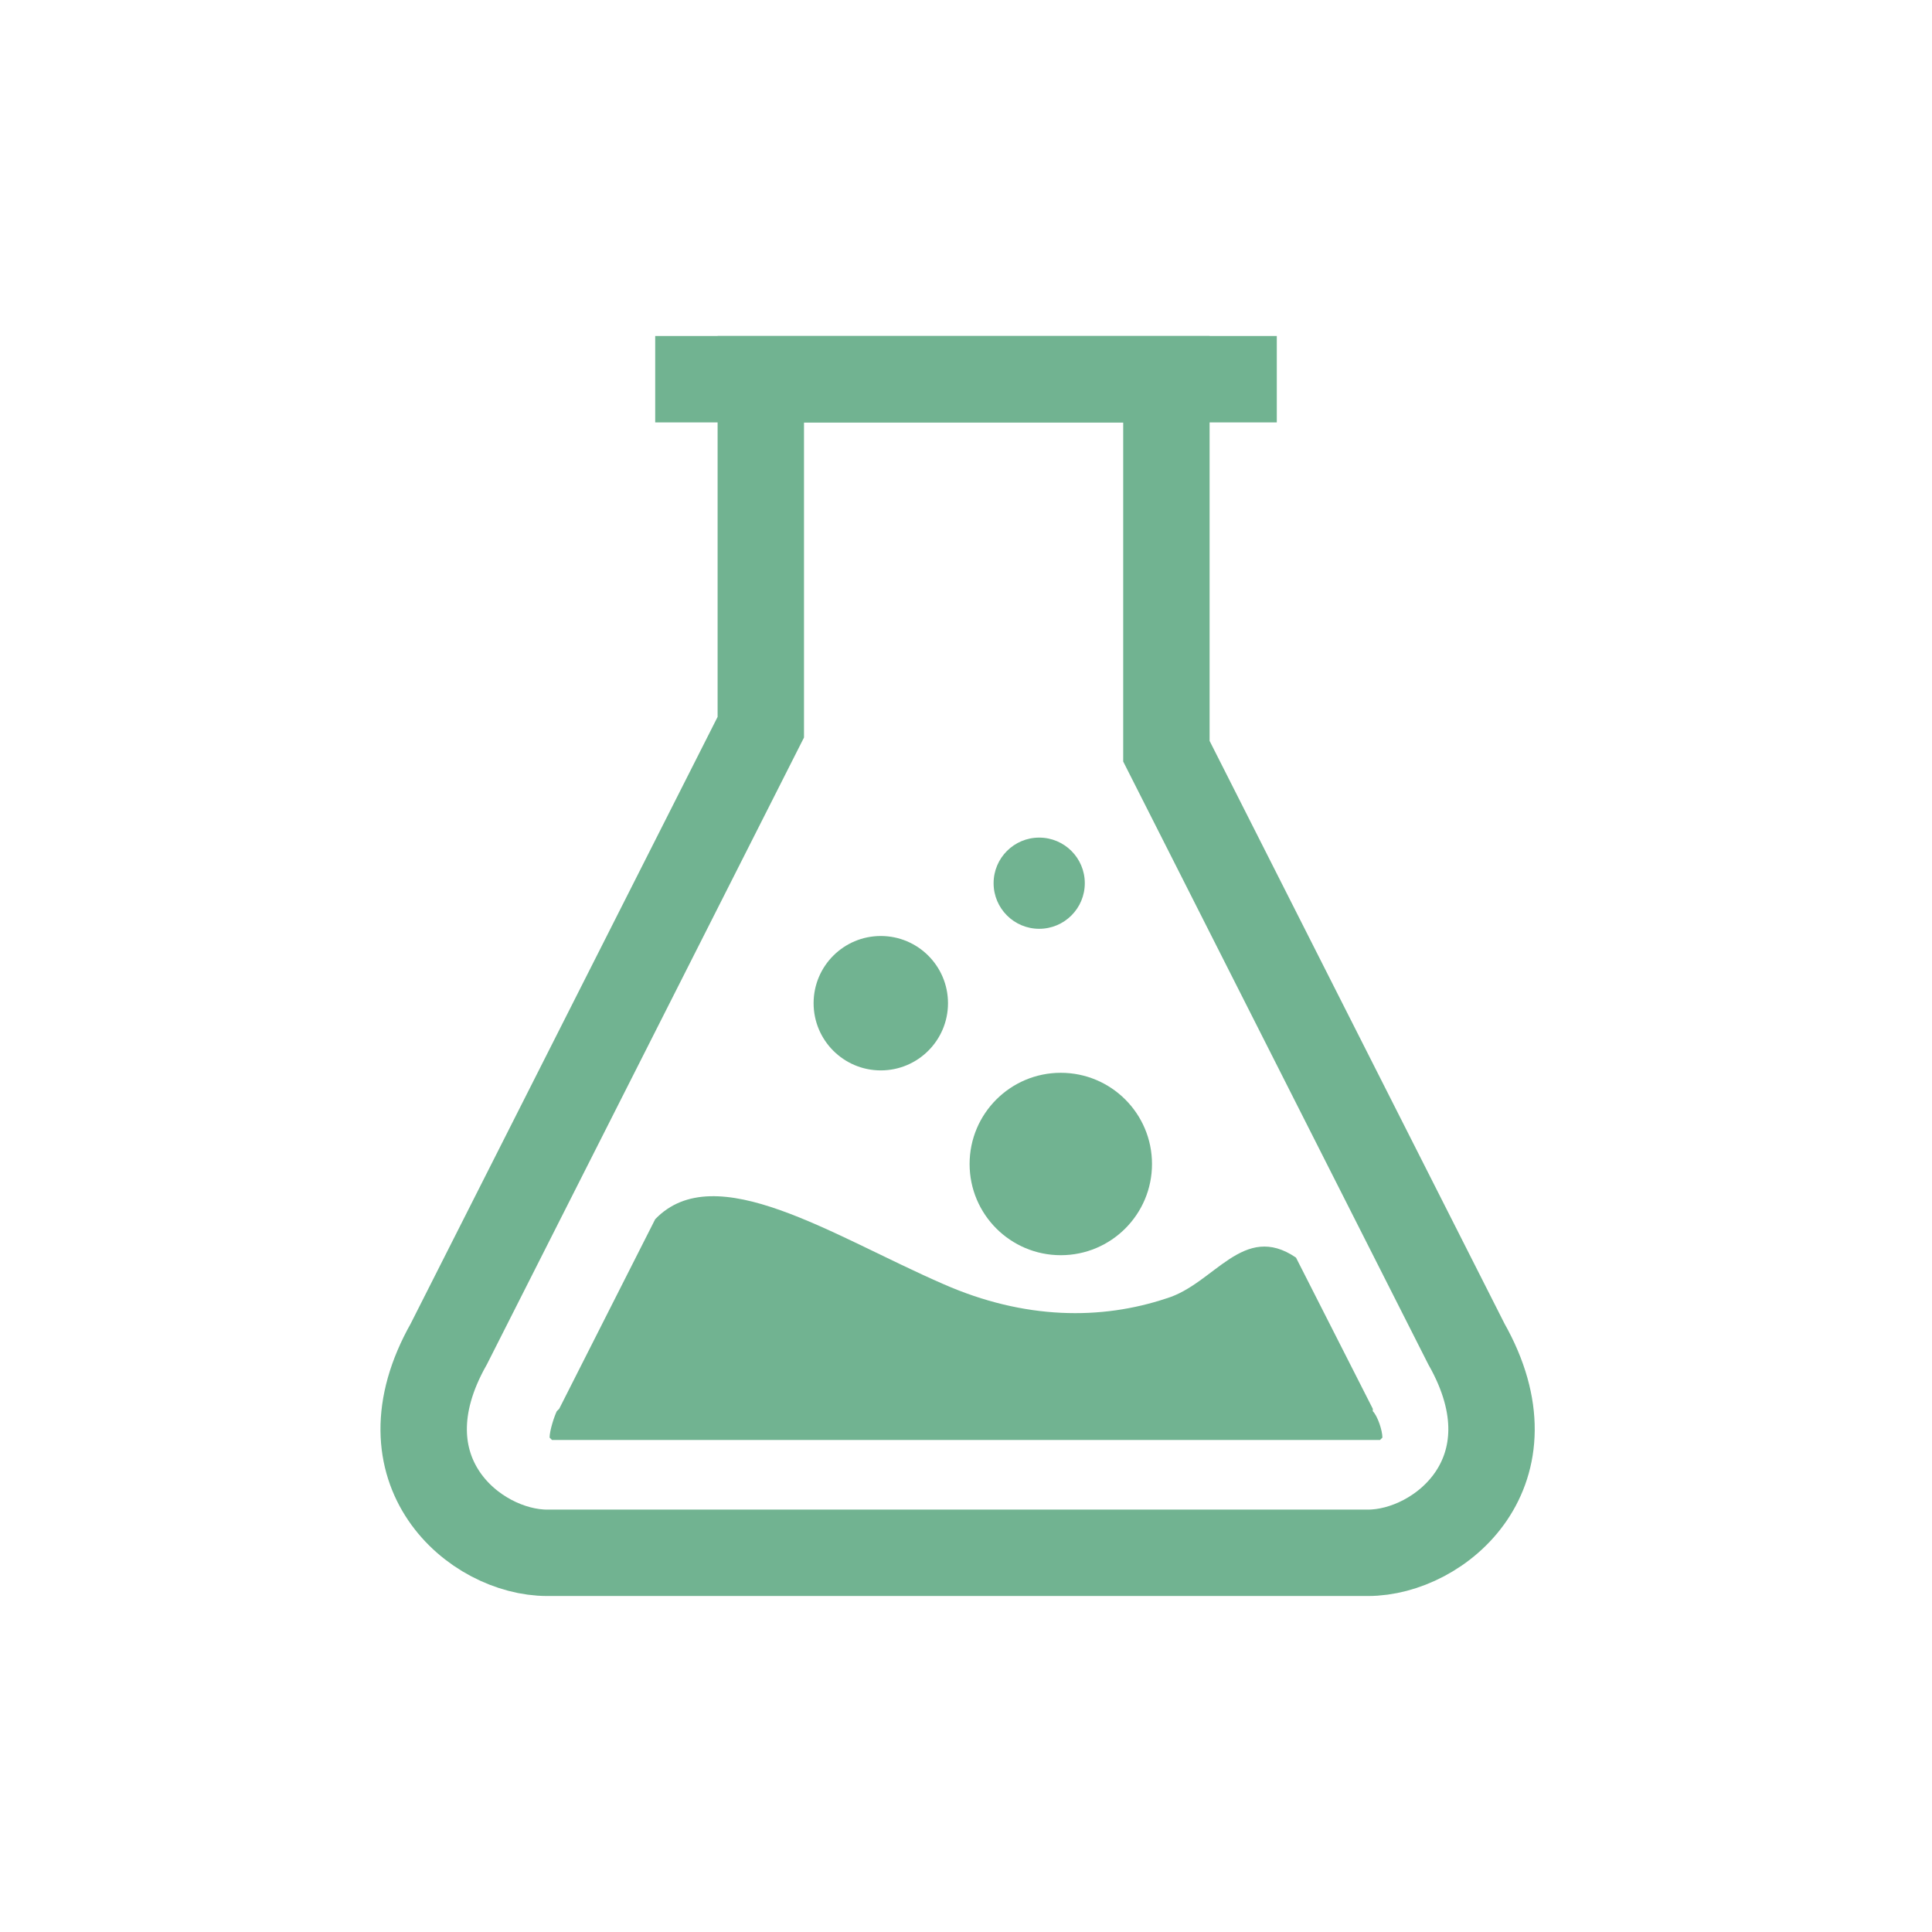
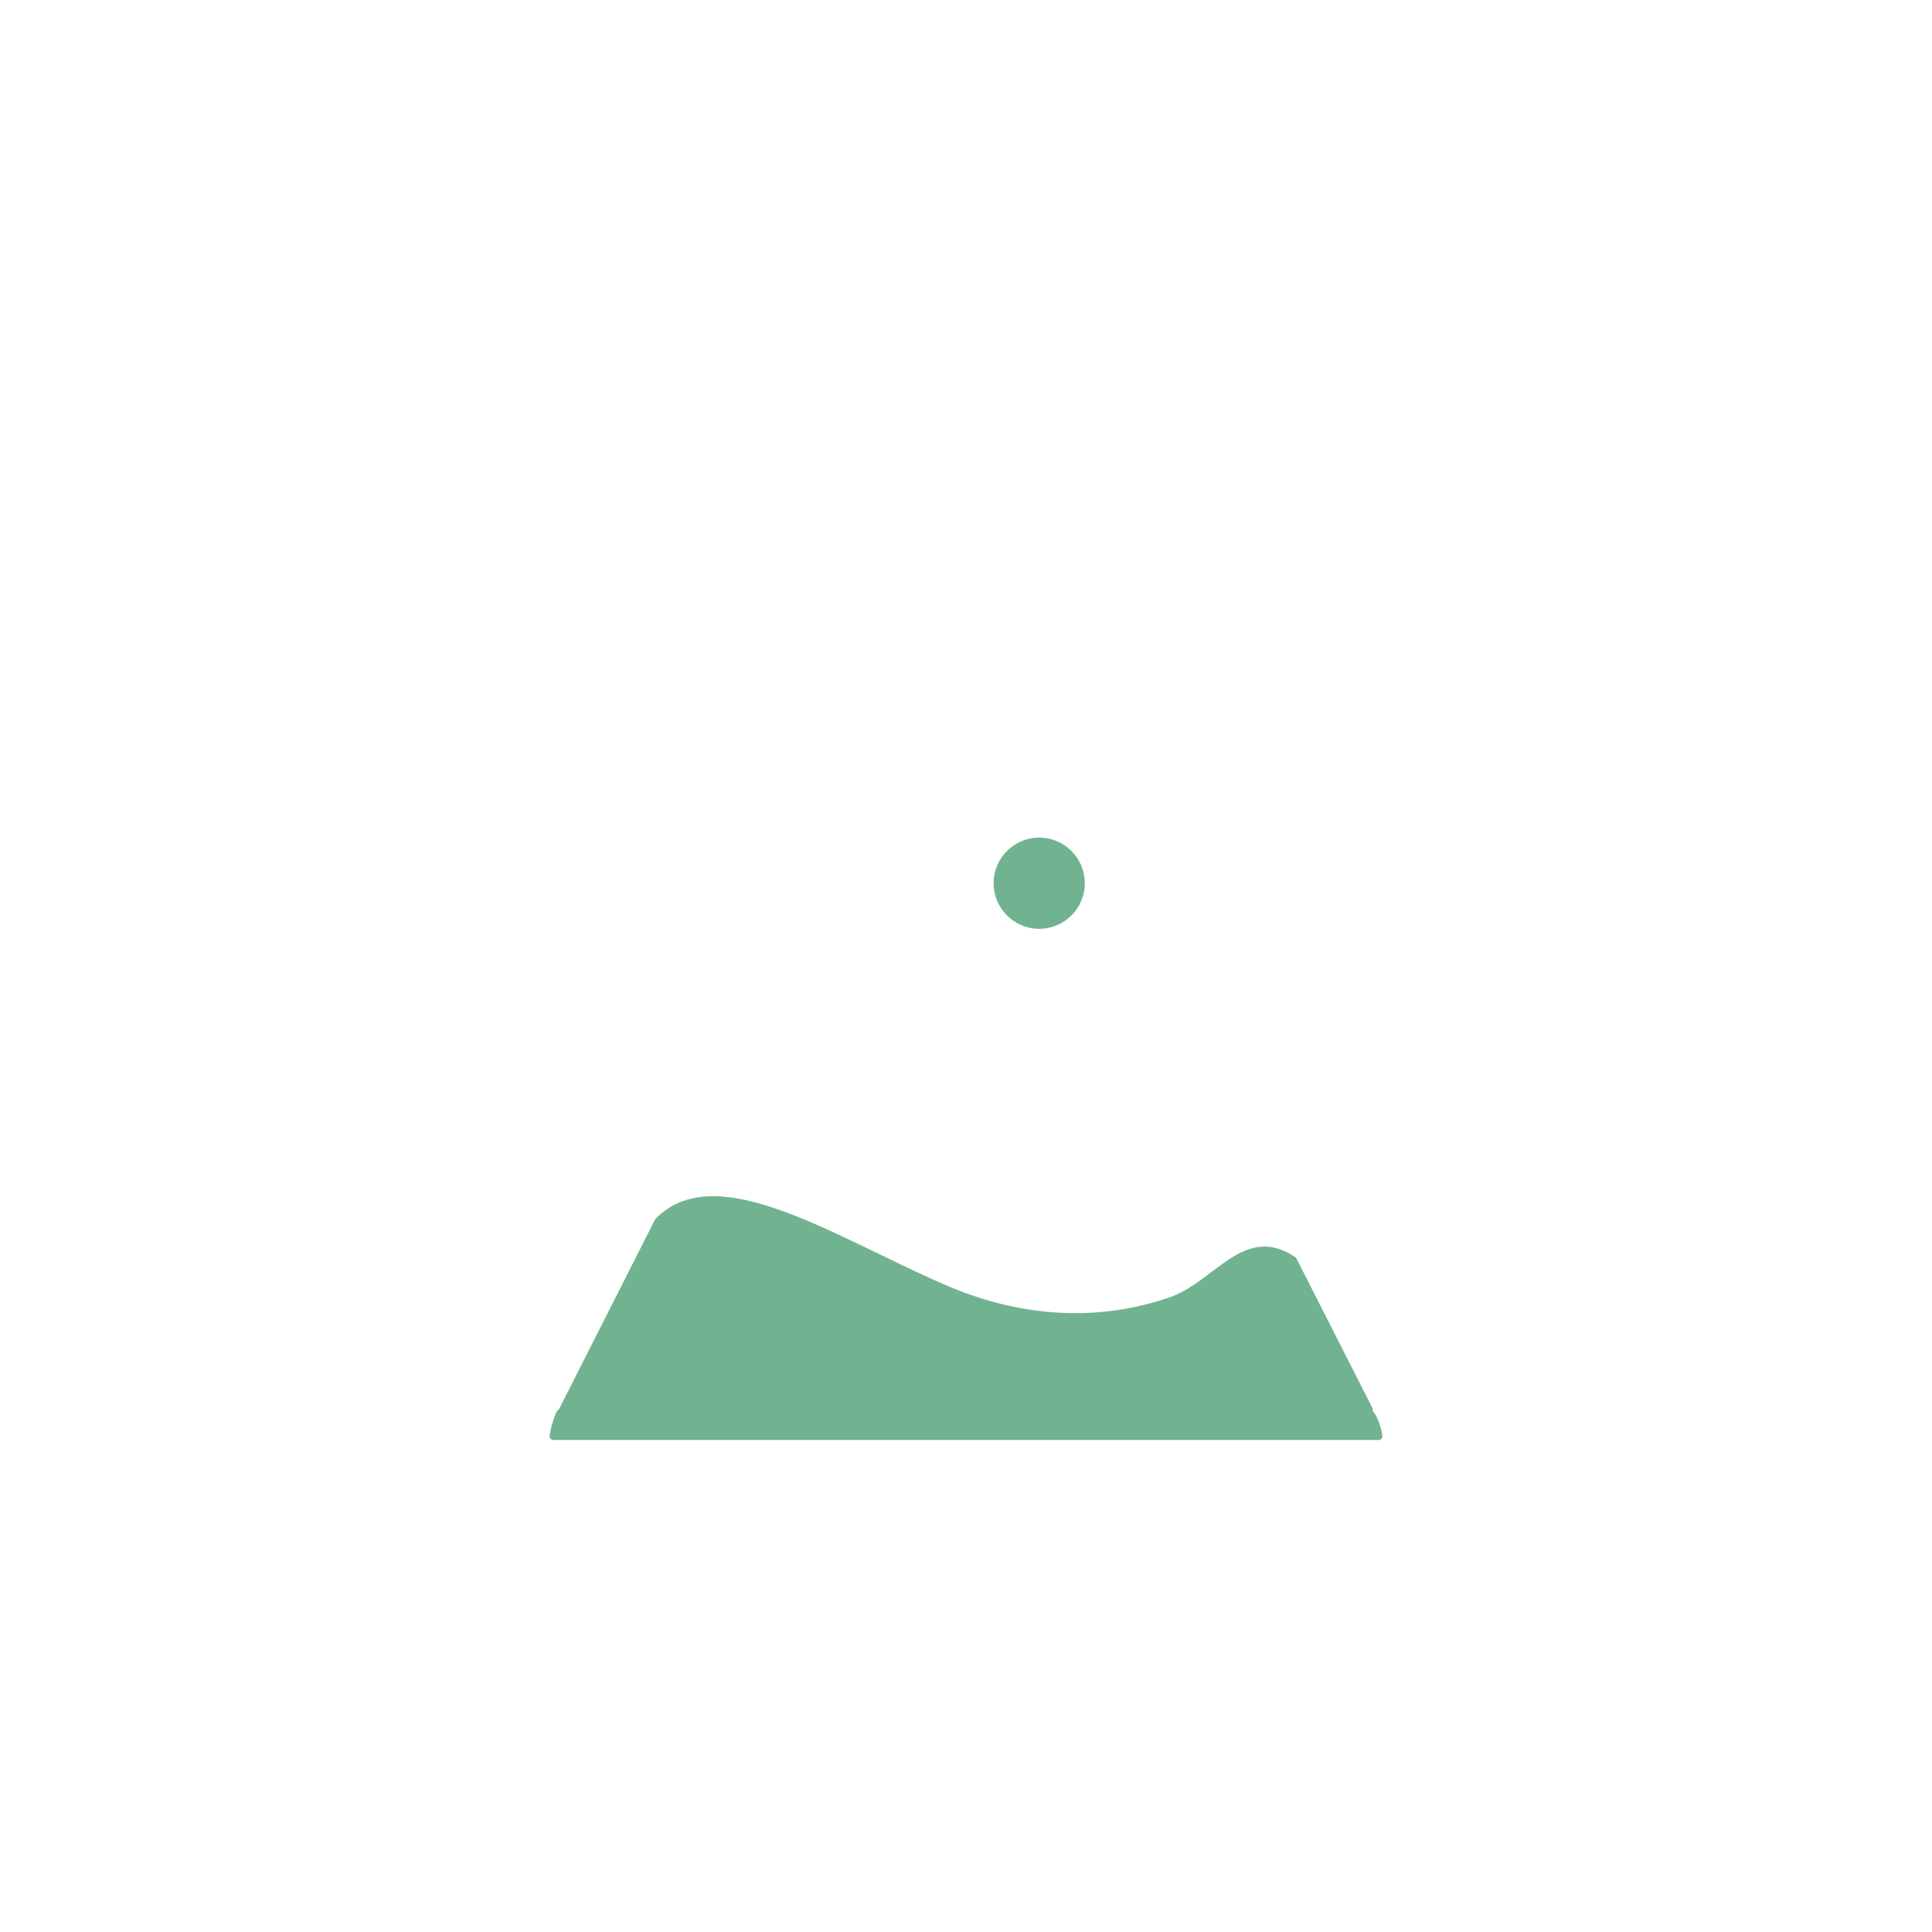
<svg xmlns="http://www.w3.org/2000/svg" xml:space="preserve" width="41px" height="41px" version="1.1" style="shape-rendering:geometricPrecision; text-rendering:geometricPrecision; image-rendering:optimizeQuality; fill-rule:evenodd; clip-rule:evenodd" viewBox="0 0 8.05 8.05">
  <defs>
    <style type="text/css">
   
    .str0 {stroke:#71B391;stroke-width:0.36;stroke-miterlimit:22.926}
    .fil0 {fill:none}
    .fil1 {fill:#71B391}
   
  </style>
  </defs>
  <g id="Слой_x0020_1">
-     <path class="fil0 str0" d="M3.17 1.58l1.69 0 0 1.55 1.25 2.47c0.3,0.53 -0.11,0.87 -0.41,0.87l-1.22 0 -0.98 0 -1.22 0c-0.3,0 -0.71,-0.34 -0.41,-0.87l1.3 -2.57 0 -1.45z" />
    <path class="fil1" d="M2.73 5.08l-0.4 0.79 -0.01 0.01c-0.01,0.02 -0.03,0.08 -0.03,0.11 0,0 0.01,0.01 0.01,0.01l1.23 0 2.22 0c0,0 0.01,-0.01 0.01,-0.01 0,-0.03 -0.02,-0.09 -0.04,-0.11l0 -0.01 -0.32 -0.63c-0.22,-0.15 -0.34,0.11 -0.54,0.17 -0.27,0.09 -0.59,0.09 -0.93,-0.06 -0.46,-0.2 -0.95,-0.53 -1.2,-0.27z" />
-     <line class="fil0 str0" x1="2.73" y1="1.58" x2="5.32" y2="1.58" />
-     <circle class="fil1" cx="4.42" cy="4.85" r="0.38" />
-     <circle class="fil1" cx="3.67" cy="4.18" r="0.28" />
    <circle class="fil1" cx="4.33" cy="3.68" r="0.19" />
    <rect class="fil0" width="8.05" height="8.05" />
  </g>
</svg>